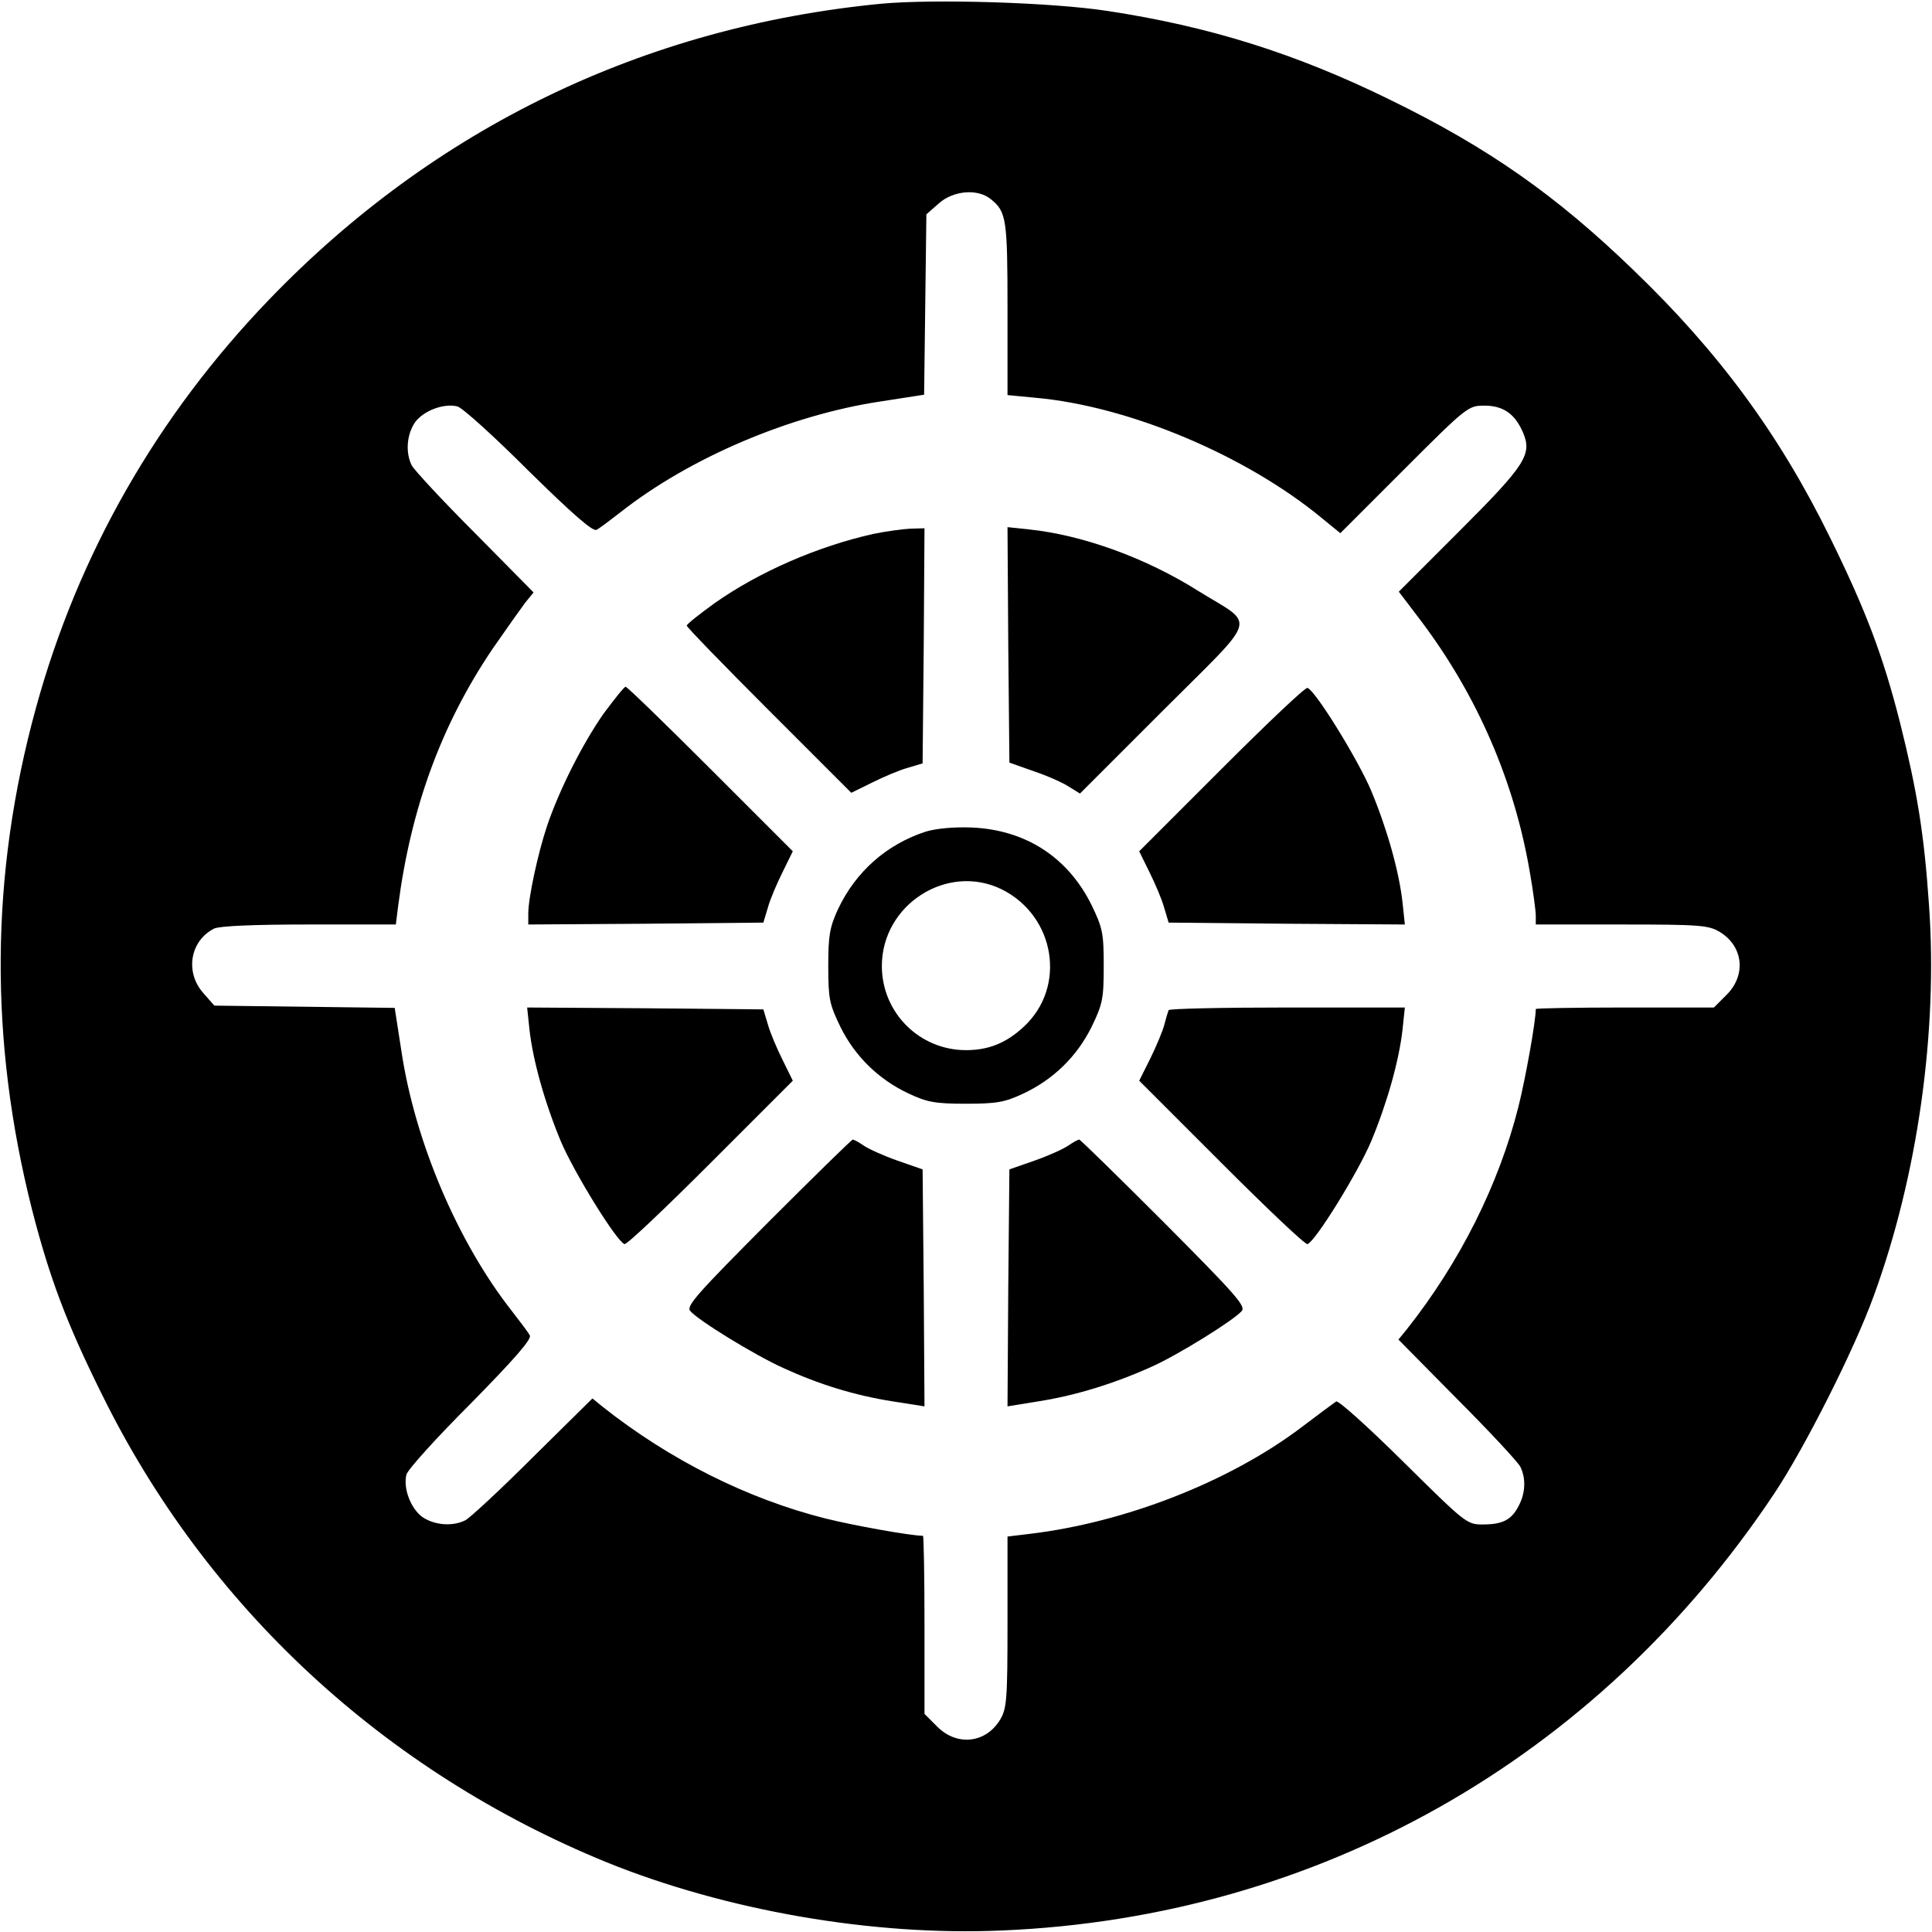
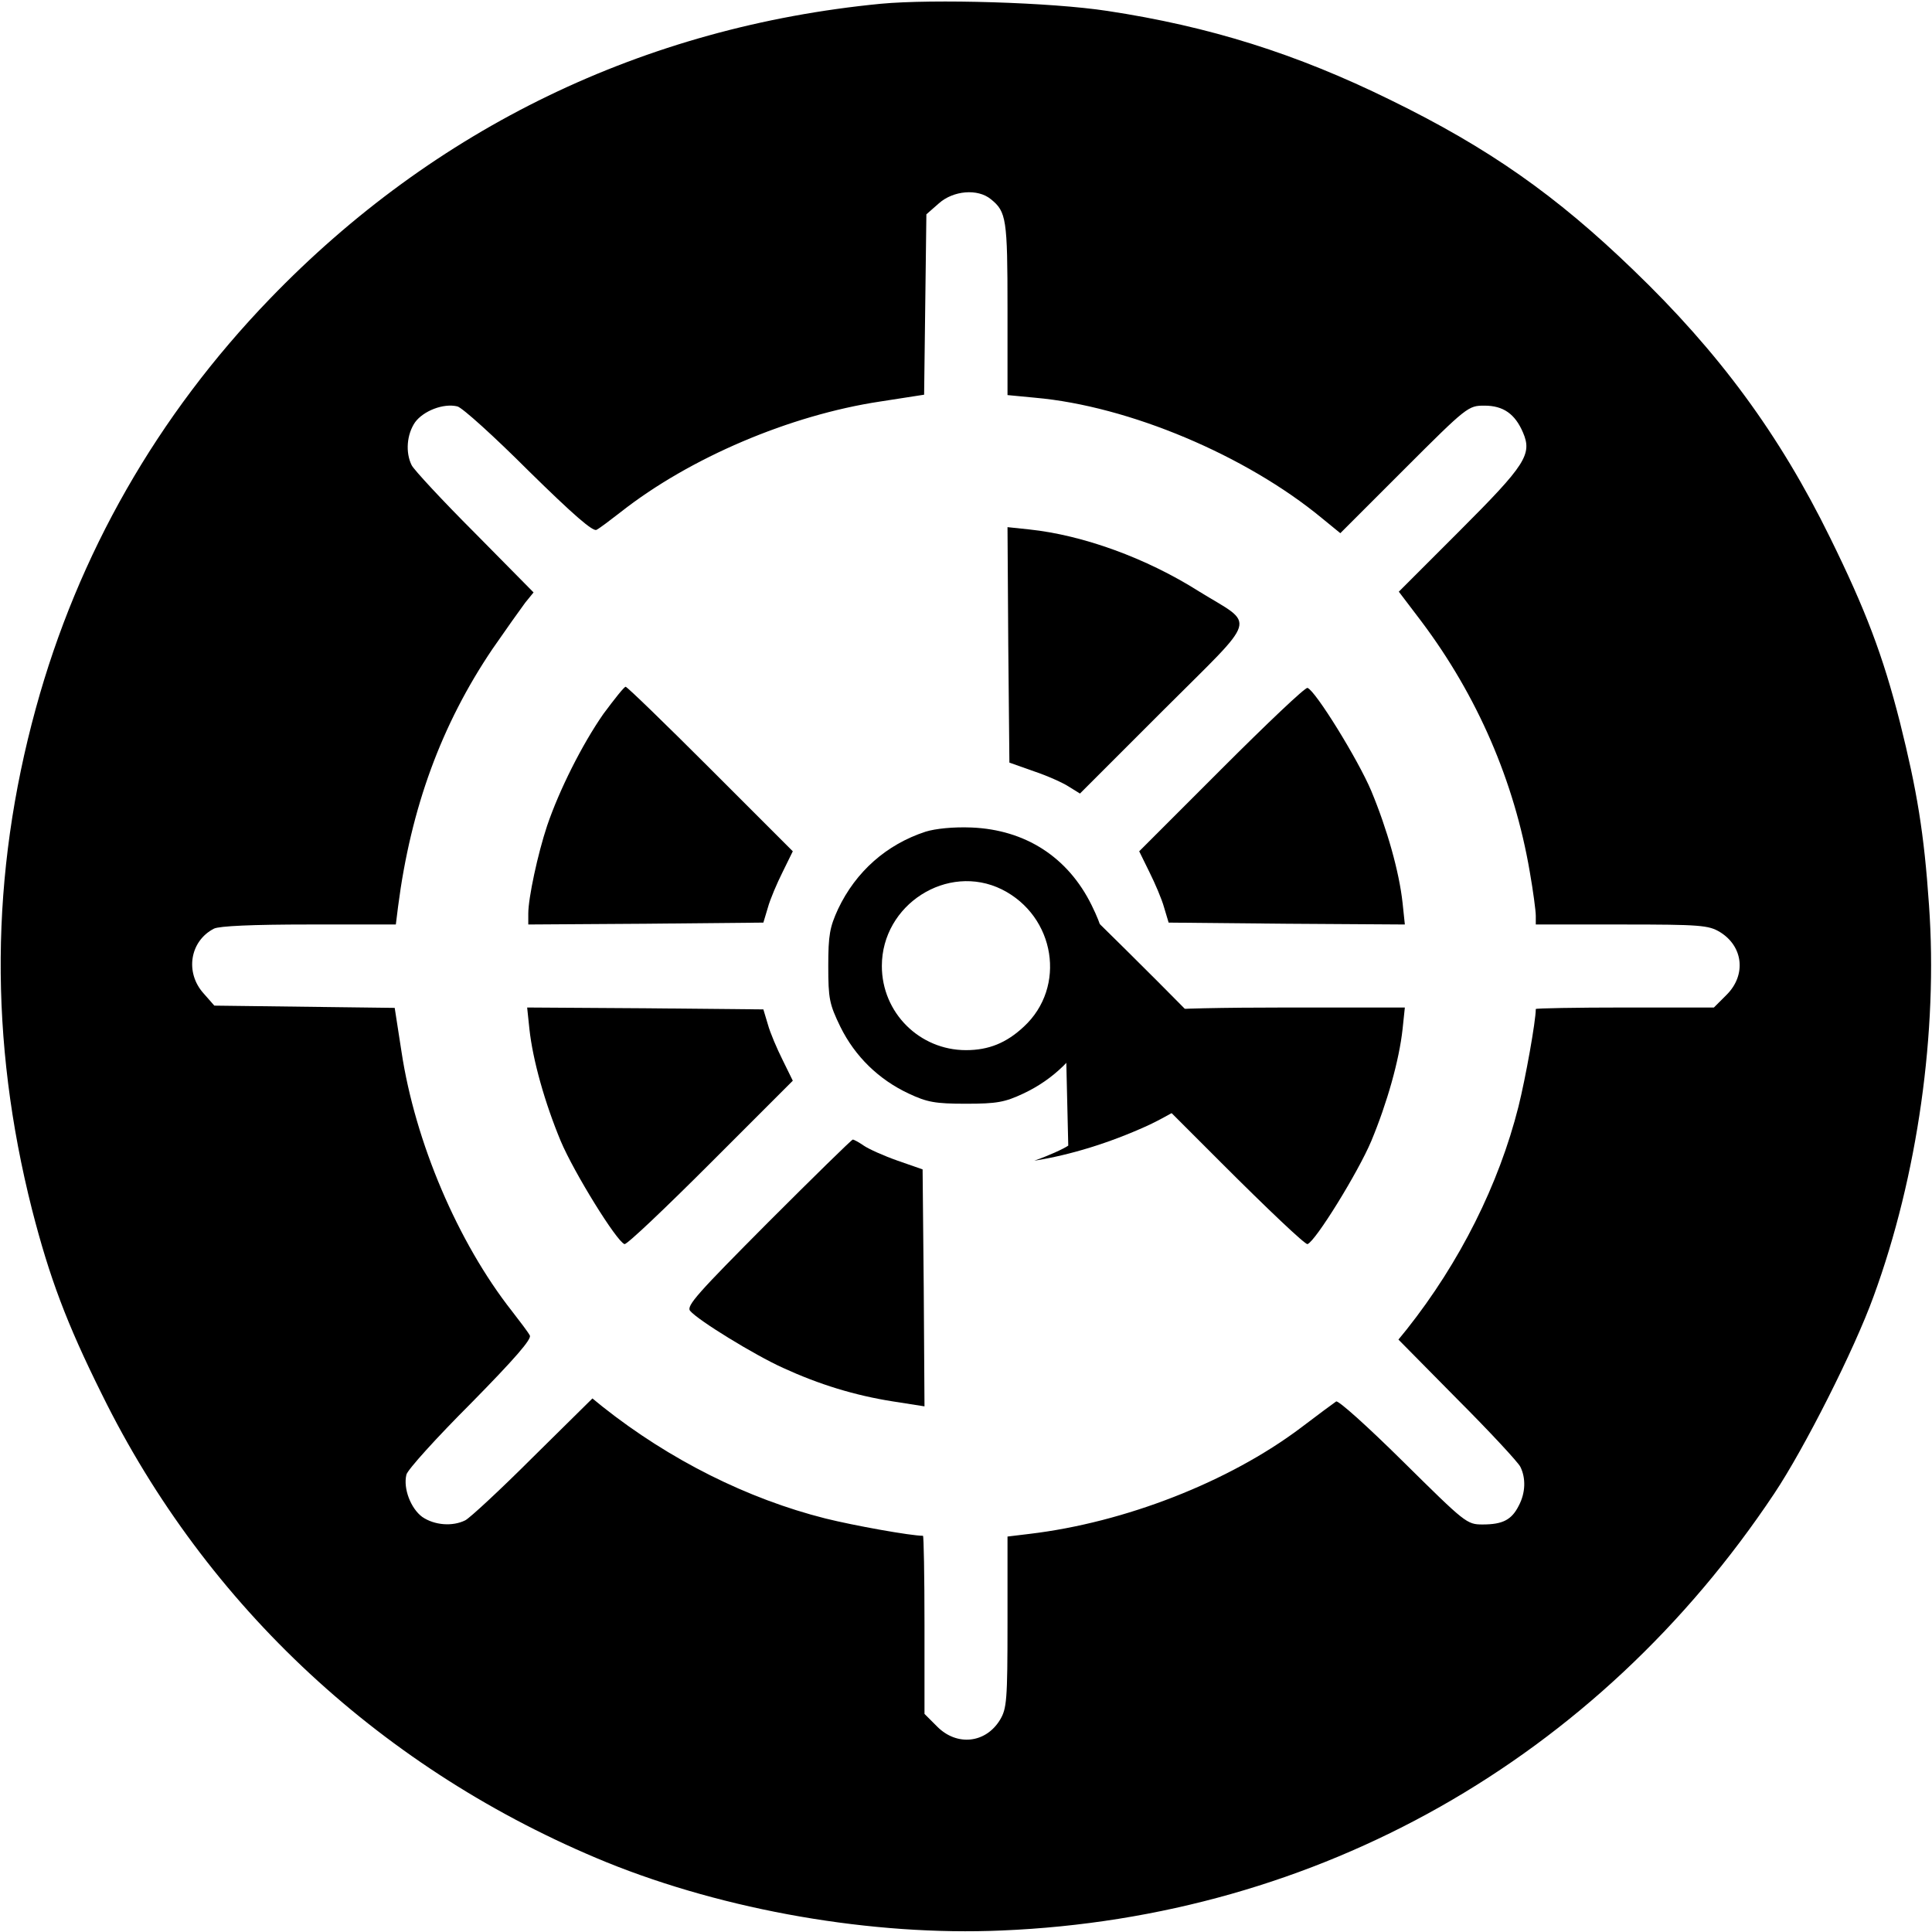
<svg xmlns="http://www.w3.org/2000/svg" version="1.0" width="512pt" height="512pt" viewBox="0 0 512 512" preserveAspectRatio="xMidYMid meet">
  <g transform="translate(0,512) scale(0.1,-0.1)" fill="#000000" stroke="none">
    <path d="M2334 5110 c-628 -61 -1182 -329 -1619 -782 -298 -309 -508 -676 -620 -1085 -121 -441 -124 -879 -10 -1329 46 -179 91 -300 185 -489 277 -563 748 -999 1337 -1240 316 -128 705 -196 1048 -181 838 35 1578 454 2047 1158 80 120 212 381 263 522 117 319 171 703 147 1038 -13 191 -32 304 -77 484 -45 177 -91 298 -185 489 -134 273 -294 491 -522 710 -204 197 -383 323 -643 450 -250 123 -480 195 -750 236 -150 23 -462 32 -601 19z m292 -518 c41 -33 44 -52 44 -290 l0 -229 73 -7 c249 -22 559 -153 760 -319 l49 -40 169 169 c167 167 170 169 213 169 50 0 81 -22 102 -71 25 -58 7 -86 -167 -260 l-162 -162 60 -79 c148 -197 246 -423 287 -663 9 -51 16 -104 16 -117 l0 -23 228 0 c209 0 230 -2 260 -20 62 -38 70 -114 18 -166 l-34 -34 -236 0 c-130 0 -236 -2 -236 -4 0 -32 -27 -183 -46 -259 -52 -206 -155 -412 -296 -590 l-22 -27 156 -158 c86 -86 161 -167 167 -179 15 -30 14 -69 -4 -103 -19 -38 -43 -50 -96 -50 -42 0 -46 4 -210 166 -96 95 -172 163 -178 160 -6 -4 -48 -35 -94 -70 -190 -143 -466 -251 -719 -281 l-58 -7 0 -227 c0 -208 -2 -229 -20 -259 -38 -62 -114 -70 -166 -18 l-34 34 0 236 c0 130 -2 236 -4 236 -32 0 -183 27 -259 46 -206 52 -412 155 -590 296 l-27 22 -158 -156 c-86 -86 -167 -161 -179 -167 -34 -17 -82 -13 -114 9 -30 22 -51 75 -42 112 3 13 80 98 171 189 117 119 162 171 156 180 -4 8 -26 37 -47 64 -144 183 -257 449 -293 688 l-18 116 -239 3 -239 3 -29 33 c-49 55 -36 138 28 171 14 7 102 11 252 11 l230 0 6 48 c34 262 115 482 250 682 36 52 75 107 87 123 l22 27 -156 158 c-86 86 -161 167 -167 179 -17 34 -13 82 9 114 22 30 75 51 112 42 13 -3 98 -80 189 -171 119 -117 171 -162 180 -156 8 4 37 26 64 47 183 144 449 257 688 293 l116 18 3 239 3 239 33 29 c38 34 103 40 138 11z" />
-     <path d="M2314 3705 c-147 -33 -302 -100 -421 -184 -40 -29 -73 -55 -73 -59 0 -4 98 -105 218 -225 l218 -218 55 27 c30 15 72 33 94 39 l40 12 3 312 2 311 -37 -1 c-21 -1 -65 -7 -99 -14z" />
    <path d="M2672 3411 l3 -312 65 -23 c36 -12 78 -31 93 -41 l29 -18 221 221 c256 256 246 221 94 315 -139 88 -307 149 -450 164 l-57 6 2 -312z" />
    <path d="M1599 3228 c-57 -82 -117 -202 -149 -296 -25 -75 -50 -192 -50 -233 l0 -29 311 2 312 3 12 40 c6 22 24 64 39 94 l27 55 -218 218 c-120 120 -221 218 -225 218 -4 0 -30 -33 -59 -72z" />
    <path d="M3237 3082 l-218 -218 27 -55 c15 -30 33 -72 39 -94 l12 -40 313 -3 313 -2 -6 57 c-9 83 -41 196 -83 297 -35 83 -148 266 -169 273 -6 2 -108 -95 -228 -215z" />
    <path d="M2453 2916 c-104 -34 -185 -106 -232 -205 -22 -48 -26 -69 -26 -151 0 -87 3 -101 32 -161 39 -79 102 -140 181 -177 49 -23 70 -27 152 -27 82 0 103 4 152 27 79 37 142 98 181 177 29 60 32 74 32 161 0 87 -3 101 -32 161 -63 128 -176 200 -318 206 -49 2 -96 -3 -122 -11z m202 -153 c142 -71 172 -259 58 -364 -46 -43 -93 -62 -153 -62 -123 0 -223 99 -223 223 0 163 174 274 318 203z" />
    <path d="M1403 2393 c9 -83 41 -196 83 -297 35 -83 148 -266 169 -273 6 -2 108 95 228 215 l218 218 -27 55 c-15 30 -33 72 -39 94 l-12 40 -313 3 -313 2 6 -57z" />
    <path d="M3097 2443 c-2 -5 -7 -21 -11 -37 -4 -17 -21 -57 -37 -90 l-30 -60 218 -218 c120 -120 222 -217 228 -215 21 7 134 190 169 273 42 101 74 214 83 297 l6 57 -311 0 c-171 0 -313 -3 -315 -7z" />
    <path d="M2036 1881 c-187 -188 -218 -222 -207 -235 21 -25 169 -116 246 -151 96 -44 190 -73 292 -89 l83 -13 -2 314 -3 314 -66 23 c-37 13 -77 31 -90 40 -13 9 -26 16 -29 16 -3 0 -104 -99 -224 -219z" />
-     <path d="M2831 2084 c-13 -9 -53 -27 -90 -40 l-66 -23 -3 -314 -2 -314 86 14 c95 15 199 47 298 92 69 31 217 123 237 147 11 13 -20 47 -207 235 -120 120 -221 219 -224 219 -3 0 -16 -7 -29 -16z" />
+     <path d="M2831 2084 c-13 -9 -53 -27 -90 -40 c95 15 199 47 298 92 69 31 217 123 237 147 11 13 -20 47 -207 235 -120 120 -221 219 -224 219 -3 0 -16 -7 -29 -16z" />
  </g>
</svg>